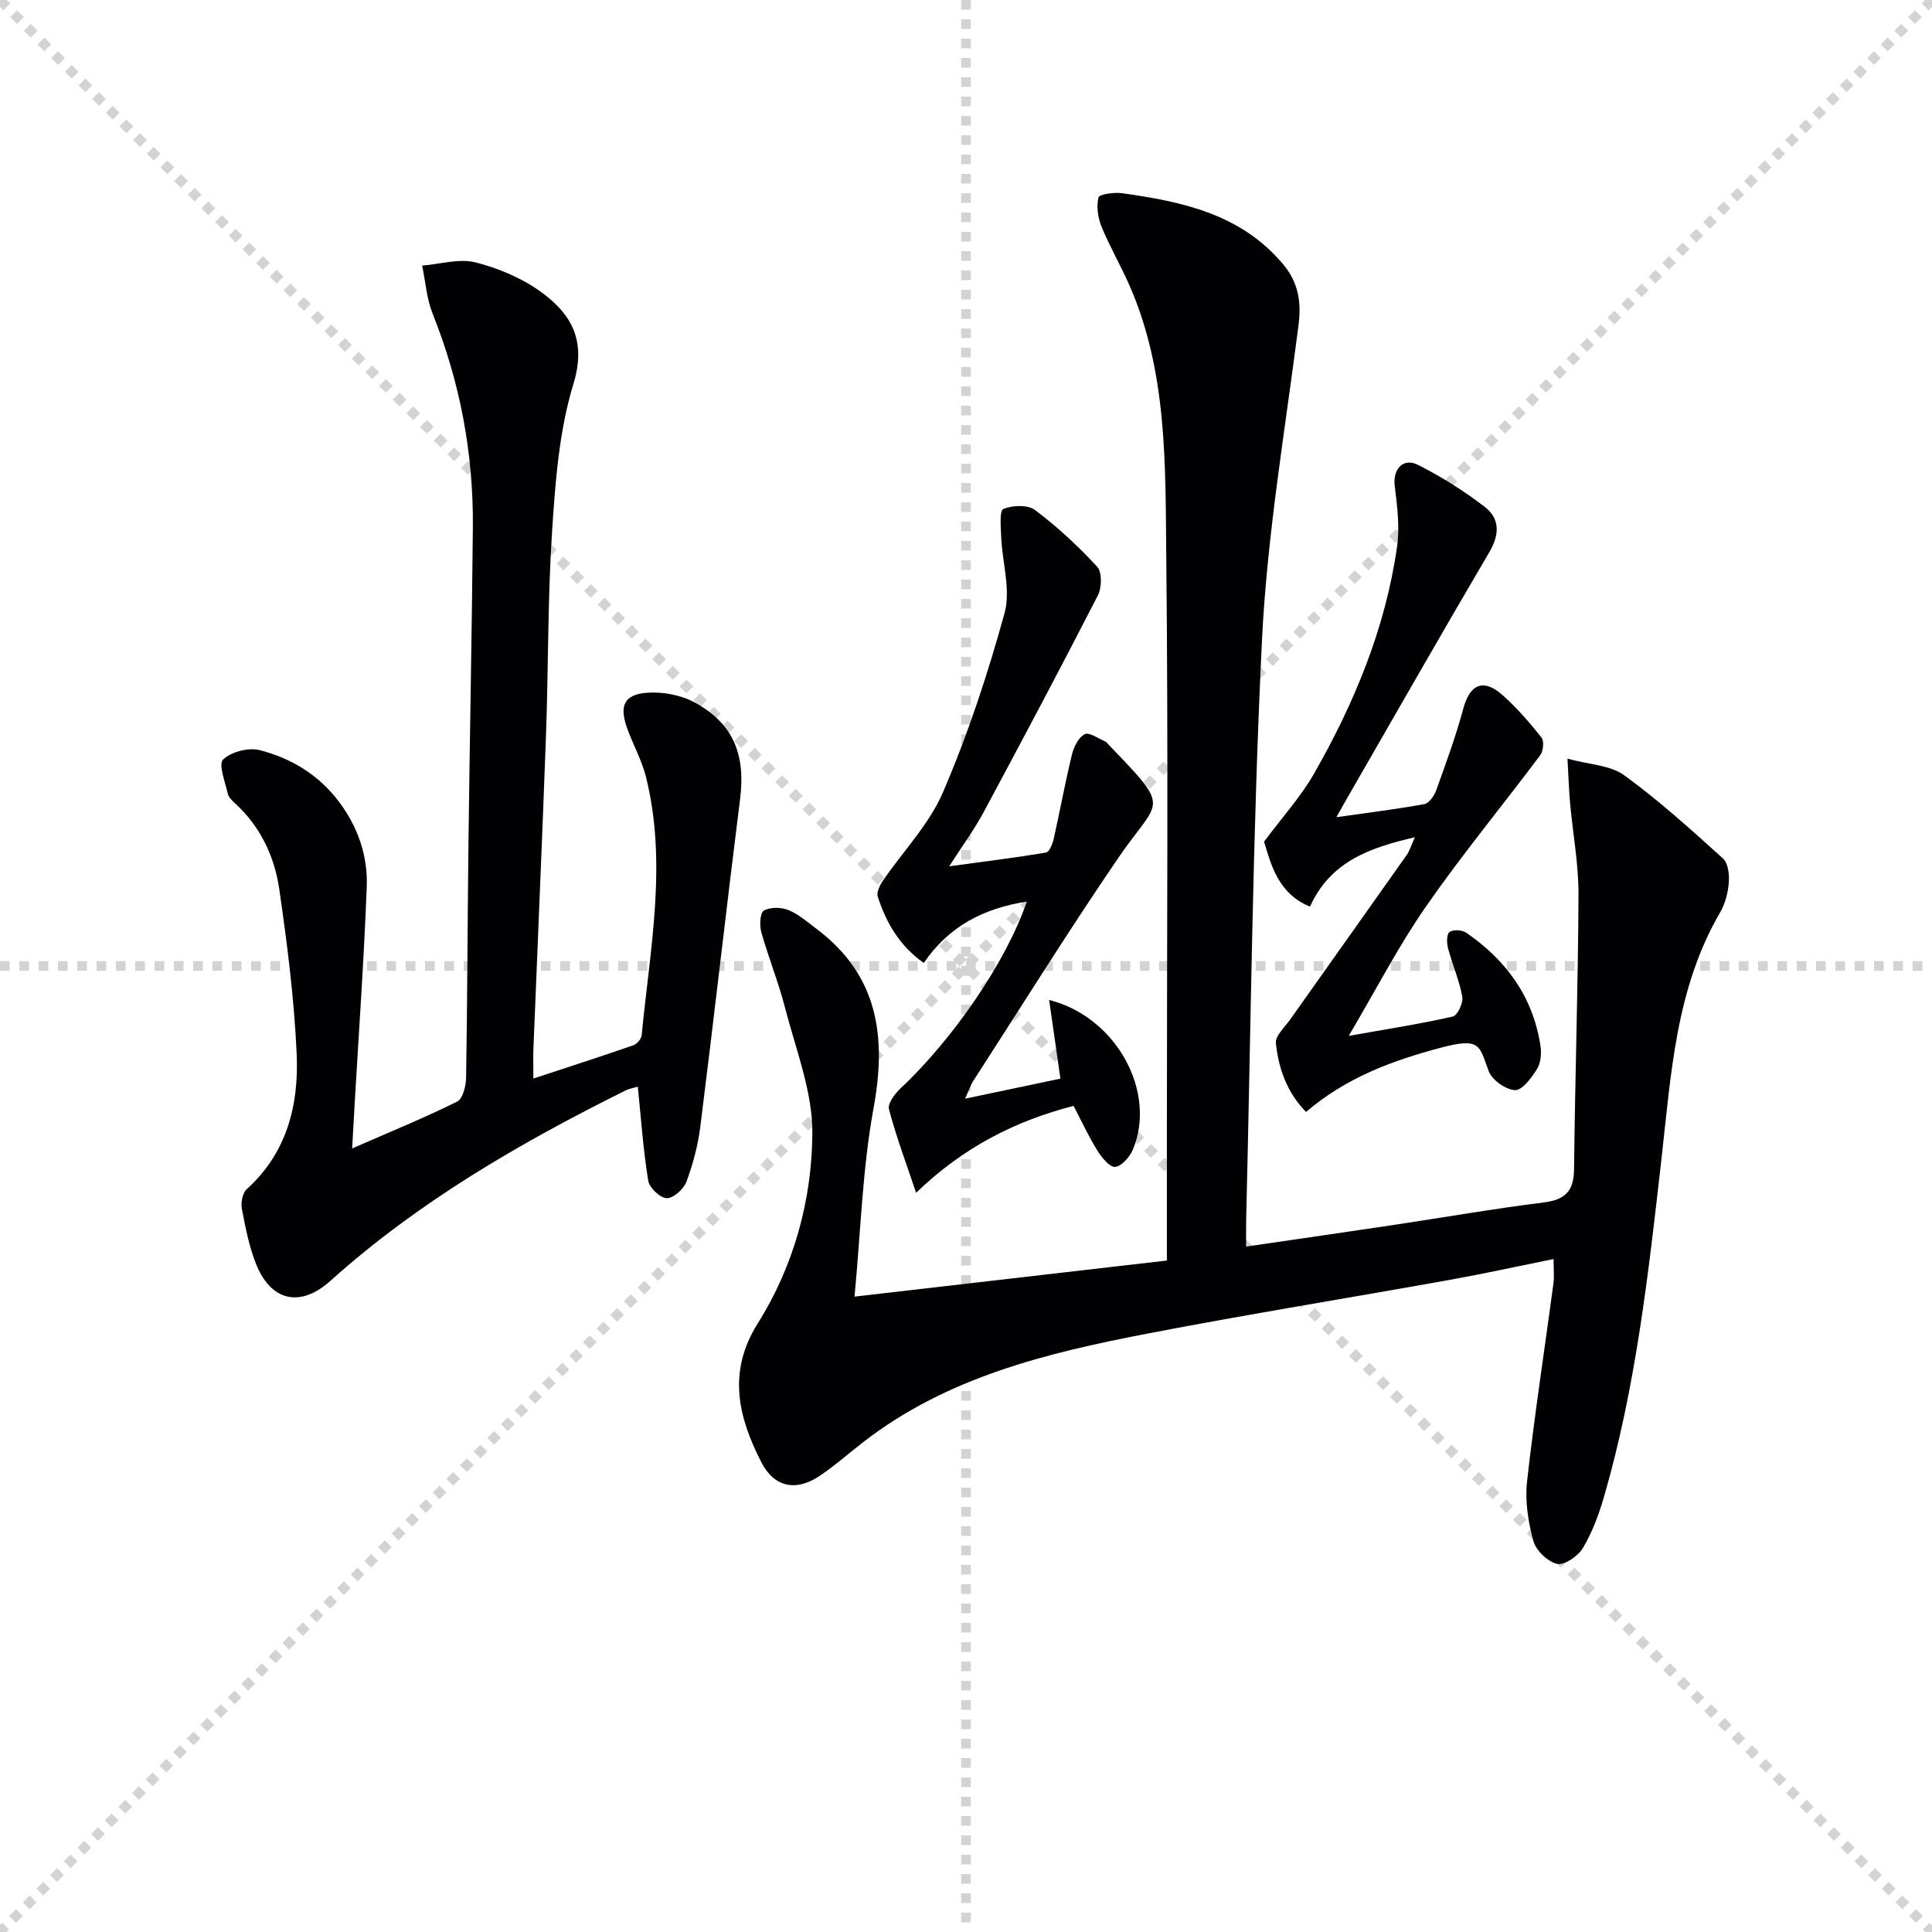
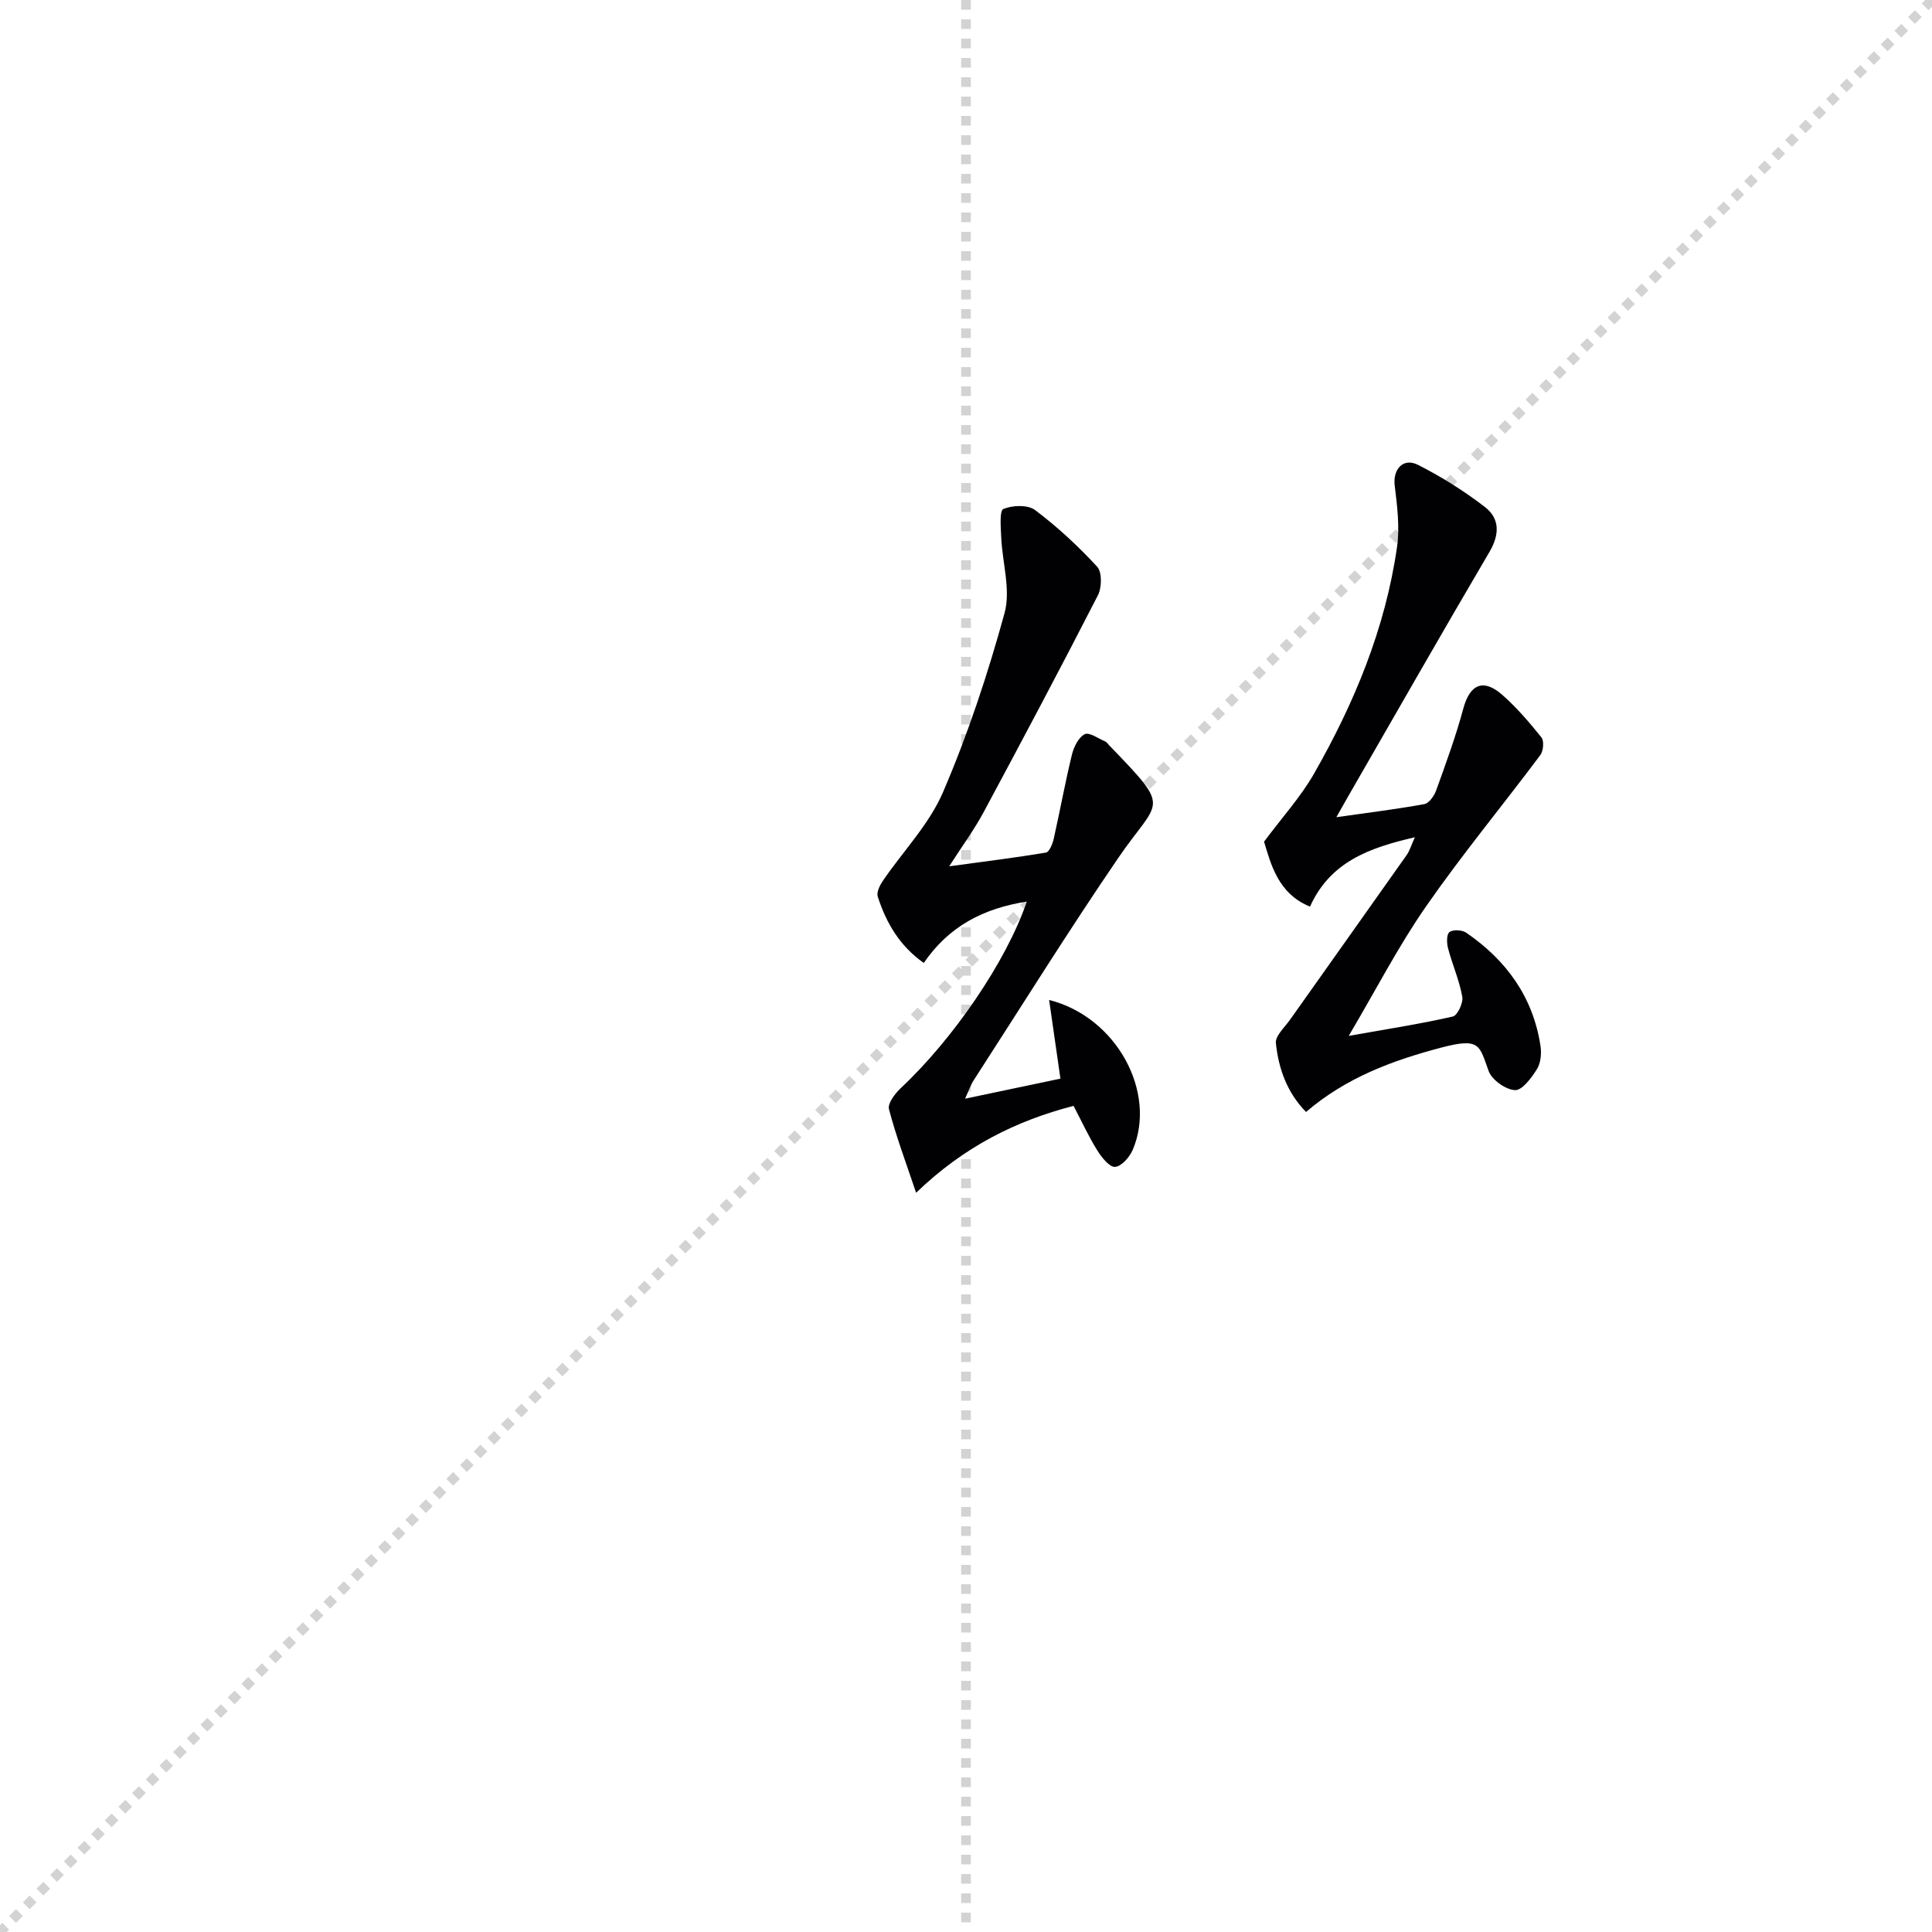
<svg xmlns="http://www.w3.org/2000/svg" enable-background="new 0 0 400 400" viewBox="0 0 400 400">
  <g stroke="lightgray" stroke-dasharray="1,1" stroke-width="1" transform="scale(2, 2)">
-     <line x1="0" y1="0" x2="200" y2="200" />
    <line x1="200" y1="0" x2="0" y2="200" />
    <line x1="100" y1="0" x2="100" y2="200" />
-     <line x1="0" y1="100" x2="200" y2="100" />
  </g>
  <g fill="#010104">
-     <path d="m176.92 268.45c21.86-2.52 42.58-4.92 64.67-7.47 0-9 0-17.75 0-26.51 0-39.82.3-79.64-.13-119.46-.2-18.88.24-38.03-7.62-55.93-1.8-4.1-4.07-7.99-5.77-12.13-.76-1.85-1.1-4.19-.64-6.07.17-.68 3.28-1.11 4.94-.87 12.48 1.74 24.61 4.33 33.31 14.73 3.12 3.73 3.78 7.75 3.17 12.54-2.77 21.72-6.5 43.42-7.57 65.24-1.95 39.88-2.28 79.84-3.27 119.76-.04 1.79-.01 3.58-.01 5.81 10.58-1.55 20.58-2.98 30.56-4.48 10.34-1.55 20.65-3.36 31.02-4.65 4.49-.56 6.26-2.35 6.31-6.9.2-18.94.84-37.88.92-56.82.03-6.28-1.16-12.56-1.73-18.85-.24-2.61-.32-5.24-.55-9.32 4.54 1.25 8.88 1.35 11.76 3.45 7.2 5.23 13.84 11.26 20.45 17.23 1.07.97 1.32 3.35 1.19 5.02-.17 2.09-.75 4.34-1.8 6.14-9.2 15.78-10.14 33.44-12.13 50.93-2.68 23.59-5.28 47.22-11.93 70.13-1.06 3.64-2.42 7.31-4.35 10.54-1 1.67-3.82 3.61-5.34 3.27-1.96-.44-4.38-2.78-4.92-4.76-1.08-3.94-1.75-8.28-1.3-12.3 1.53-13.69 3.63-27.31 5.46-40.96.19-1.43.03-2.9.03-5.09-7.38 1.49-14.46 3.05-21.59 4.33-20.9 3.75-41.87 7.13-62.72 11.15-20.79 4.01-41.31 9.02-58.57 22.39-3.03 2.34-5.9 4.9-9.07 7.03-4.91 3.3-9.44 2.36-12.1-2.87-4.77-9.36-7.04-18.64-.7-28.73 7.46-11.88 11.19-25.49 11.29-39.31.06-8.67-3.44-17.4-5.66-26.03-1.36-5.28-3.43-10.37-4.91-15.63-.39-1.41-.27-4.01.52-4.47 1.33-.76 3.6-.72 5.1-.11 2.1.85 3.91 2.47 5.77 3.86 12.84 9.63 14.59 22.37 11.82 37.33-2.28 12.47-2.62 25.29-3.91 38.84z" />
-     <path d="m72.91 237.77c7.85-3.43 14.91-6.31 21.73-9.69 1.18-.59 1.84-3.26 1.86-4.98.27-16.15.29-32.31.49-48.46.26-21.8.71-43.6.91-65.41.14-15.28-2.63-30.05-8.33-44.29-1.24-3.11-1.47-6.62-2.17-9.95 3.71-.29 7.66-1.53 11.07-.66 4.84 1.23 9.8 3.34 13.79 6.3 6.11 4.52 9.17 9.99 6.47 18.82-2.97 9.71-3.75 20.23-4.42 30.46-.93 14.1-.76 28.27-1.27 42.4-.78 21.59-1.74 43.17-2.6 64.76-.07 1.81-.01 3.62-.01 6.23 7.29-2.4 14.02-4.57 20.7-6.89.75-.26 1.65-1.31 1.72-2.07 1.71-17.81 5.35-35.61.89-53.49-.87-3.51-2.73-6.76-3.94-10.2-1.61-4.59-.56-6.89 4.22-7.23 3.27-.23 7.07.5 9.93 2.08 7.97 4.42 10.42 10.83 9.28 19.91-2.84 22.56-5.38 45.16-8.22 67.73-.49 3.9-1.51 7.81-2.88 11.5-.56 1.53-2.69 3.45-4.07 3.43-1.36-.02-3.61-2.14-3.85-3.6-1.03-6.34-1.48-12.78-2.16-19.48-.62.19-1.72.37-2.66.84-21.8 10.85-42.77 22.99-61.01 39.38-6.19 5.56-12.27 4.21-15.35-3.47-1.46-3.65-2.22-7.61-2.96-11.5-.24-1.27.14-3.25 1.02-4.04 8.38-7.57 10.8-17.51 10.33-28.02-.51-11.4-1.96-22.78-3.6-34.09-.99-6.82-3.94-13.03-9.23-17.84-.6-.55-1.29-1.25-1.45-1.99-.53-2.39-1.96-6.02-.95-7 1.67-1.61 5.24-2.54 7.55-1.96 6.52 1.66 12.2 5.09 16.41 10.65 3.97 5.26 6.02 11.25 5.78 17.65-.57 15.1-1.65 30.18-2.52 45.27-.14 2.64-.29 5.28-.5 8.9z" />
    <path d="m199.81 227.47c7.13-1.5 13.53-2.85 19.74-4.15-.81-5.63-1.55-10.77-2.34-16.29 14.02 3.54 22.35 19.18 17.32 31.01-.64 1.52-2.33 3.44-3.66 3.55-1.14.1-2.78-1.95-3.67-3.38-1.75-2.79-3.13-5.81-4.93-9.25-11.76 3.04-22.59 8.34-32.6 17.99-2.1-6.25-4.15-11.7-5.62-17.31-.31-1.18 1.25-3.23 2.44-4.35 10.86-10.18 21.86-26.21 26.1-38.63-8.98 1.41-16.15 5.11-21.33 12.71-4.98-3.5-7.78-8.29-9.53-13.73-.29-.89.41-2.32 1.03-3.24 4.19-6.15 9.63-11.73 12.5-18.43 5.14-11.97 9.27-24.46 12.72-37.03 1.32-4.81-.46-10.44-.69-15.71-.09-2.04-.38-5.5.44-5.85 1.89-.79 5.06-.91 6.57.22 4.63 3.48 8.94 7.48 12.86 11.74 1.03 1.12.97 4.32.14 5.93-7.72 15.06-15.66 30.01-23.67 44.92-1.88 3.5-4.26 6.73-7.11 11.17 7.27-.99 13.67-1.78 20.03-2.84.68-.11 1.36-1.76 1.6-2.8 1.31-5.82 2.37-11.69 3.78-17.48.39-1.59 1.35-3.57 2.64-4.23.93-.48 2.84.91 4.29 1.52.28.12.48.46.71.7 13.23 13.72 10.46 10.94 1.98 23.36-10.32 15.1-19.99 30.64-29.92 46.01-.64.94-.98 2.03-1.82 3.87z" />
    <path d="m279.24 214.47c8.22-1.46 14.94-2.5 21.55-4.01.97-.22 2.19-2.83 1.96-4.1-.61-3.4-2.05-6.64-2.94-10-.29-1.08-.34-2.9.28-3.38.72-.56 2.6-.47 3.45.11 8.31 5.69 13.86 13.31 15.4 23.44.24 1.56.07 3.54-.73 4.82-1.12 1.8-3.07 4.43-4.55 4.35-1.94-.1-4.77-2.11-5.45-3.95-1.95-5.29-1.67-7.01-9.88-4.84-10.06 2.66-19.62 6.19-27.93 13.31-3.97-4.06-5.69-9.01-6.24-14.24-.16-1.5 1.8-3.27 2.91-4.83 8.04-11.37 16.12-22.72 24.15-34.1.63-.89.94-2 1.72-3.71-9.43 2.19-17.49 5.04-21.72 14.36-6.65-2.67-8.13-8.93-9.51-13.44 3.85-5.17 7.6-9.29 10.31-14.02 8.37-14.64 14.79-30.12 17.21-46.93.6-4.15.05-8.54-.47-12.76-.42-3.34 1.72-5.87 4.81-4.31 4.85 2.45 9.52 5.39 13.83 8.7 3.13 2.4 3.11 5.7.97 9.34-9.78 16.63-19.33 33.39-28.96 50.1-.73 1.27-1.45 2.55-2.73 4.81 6.68-.95 12.49-1.66 18.23-2.71.97-.18 2.03-1.72 2.44-2.85 2.01-5.59 4.07-11.19 5.61-16.92 1.35-5.01 4.12-6.33 8.08-2.84 2.98 2.63 5.61 5.7 8.1 8.81.58.73.4 2.8-.24 3.66-7.84 10.48-16.2 20.59-23.66 31.33-5.67 8.15-10.24 17.04-16 26.8z" />
  </g>
</svg>